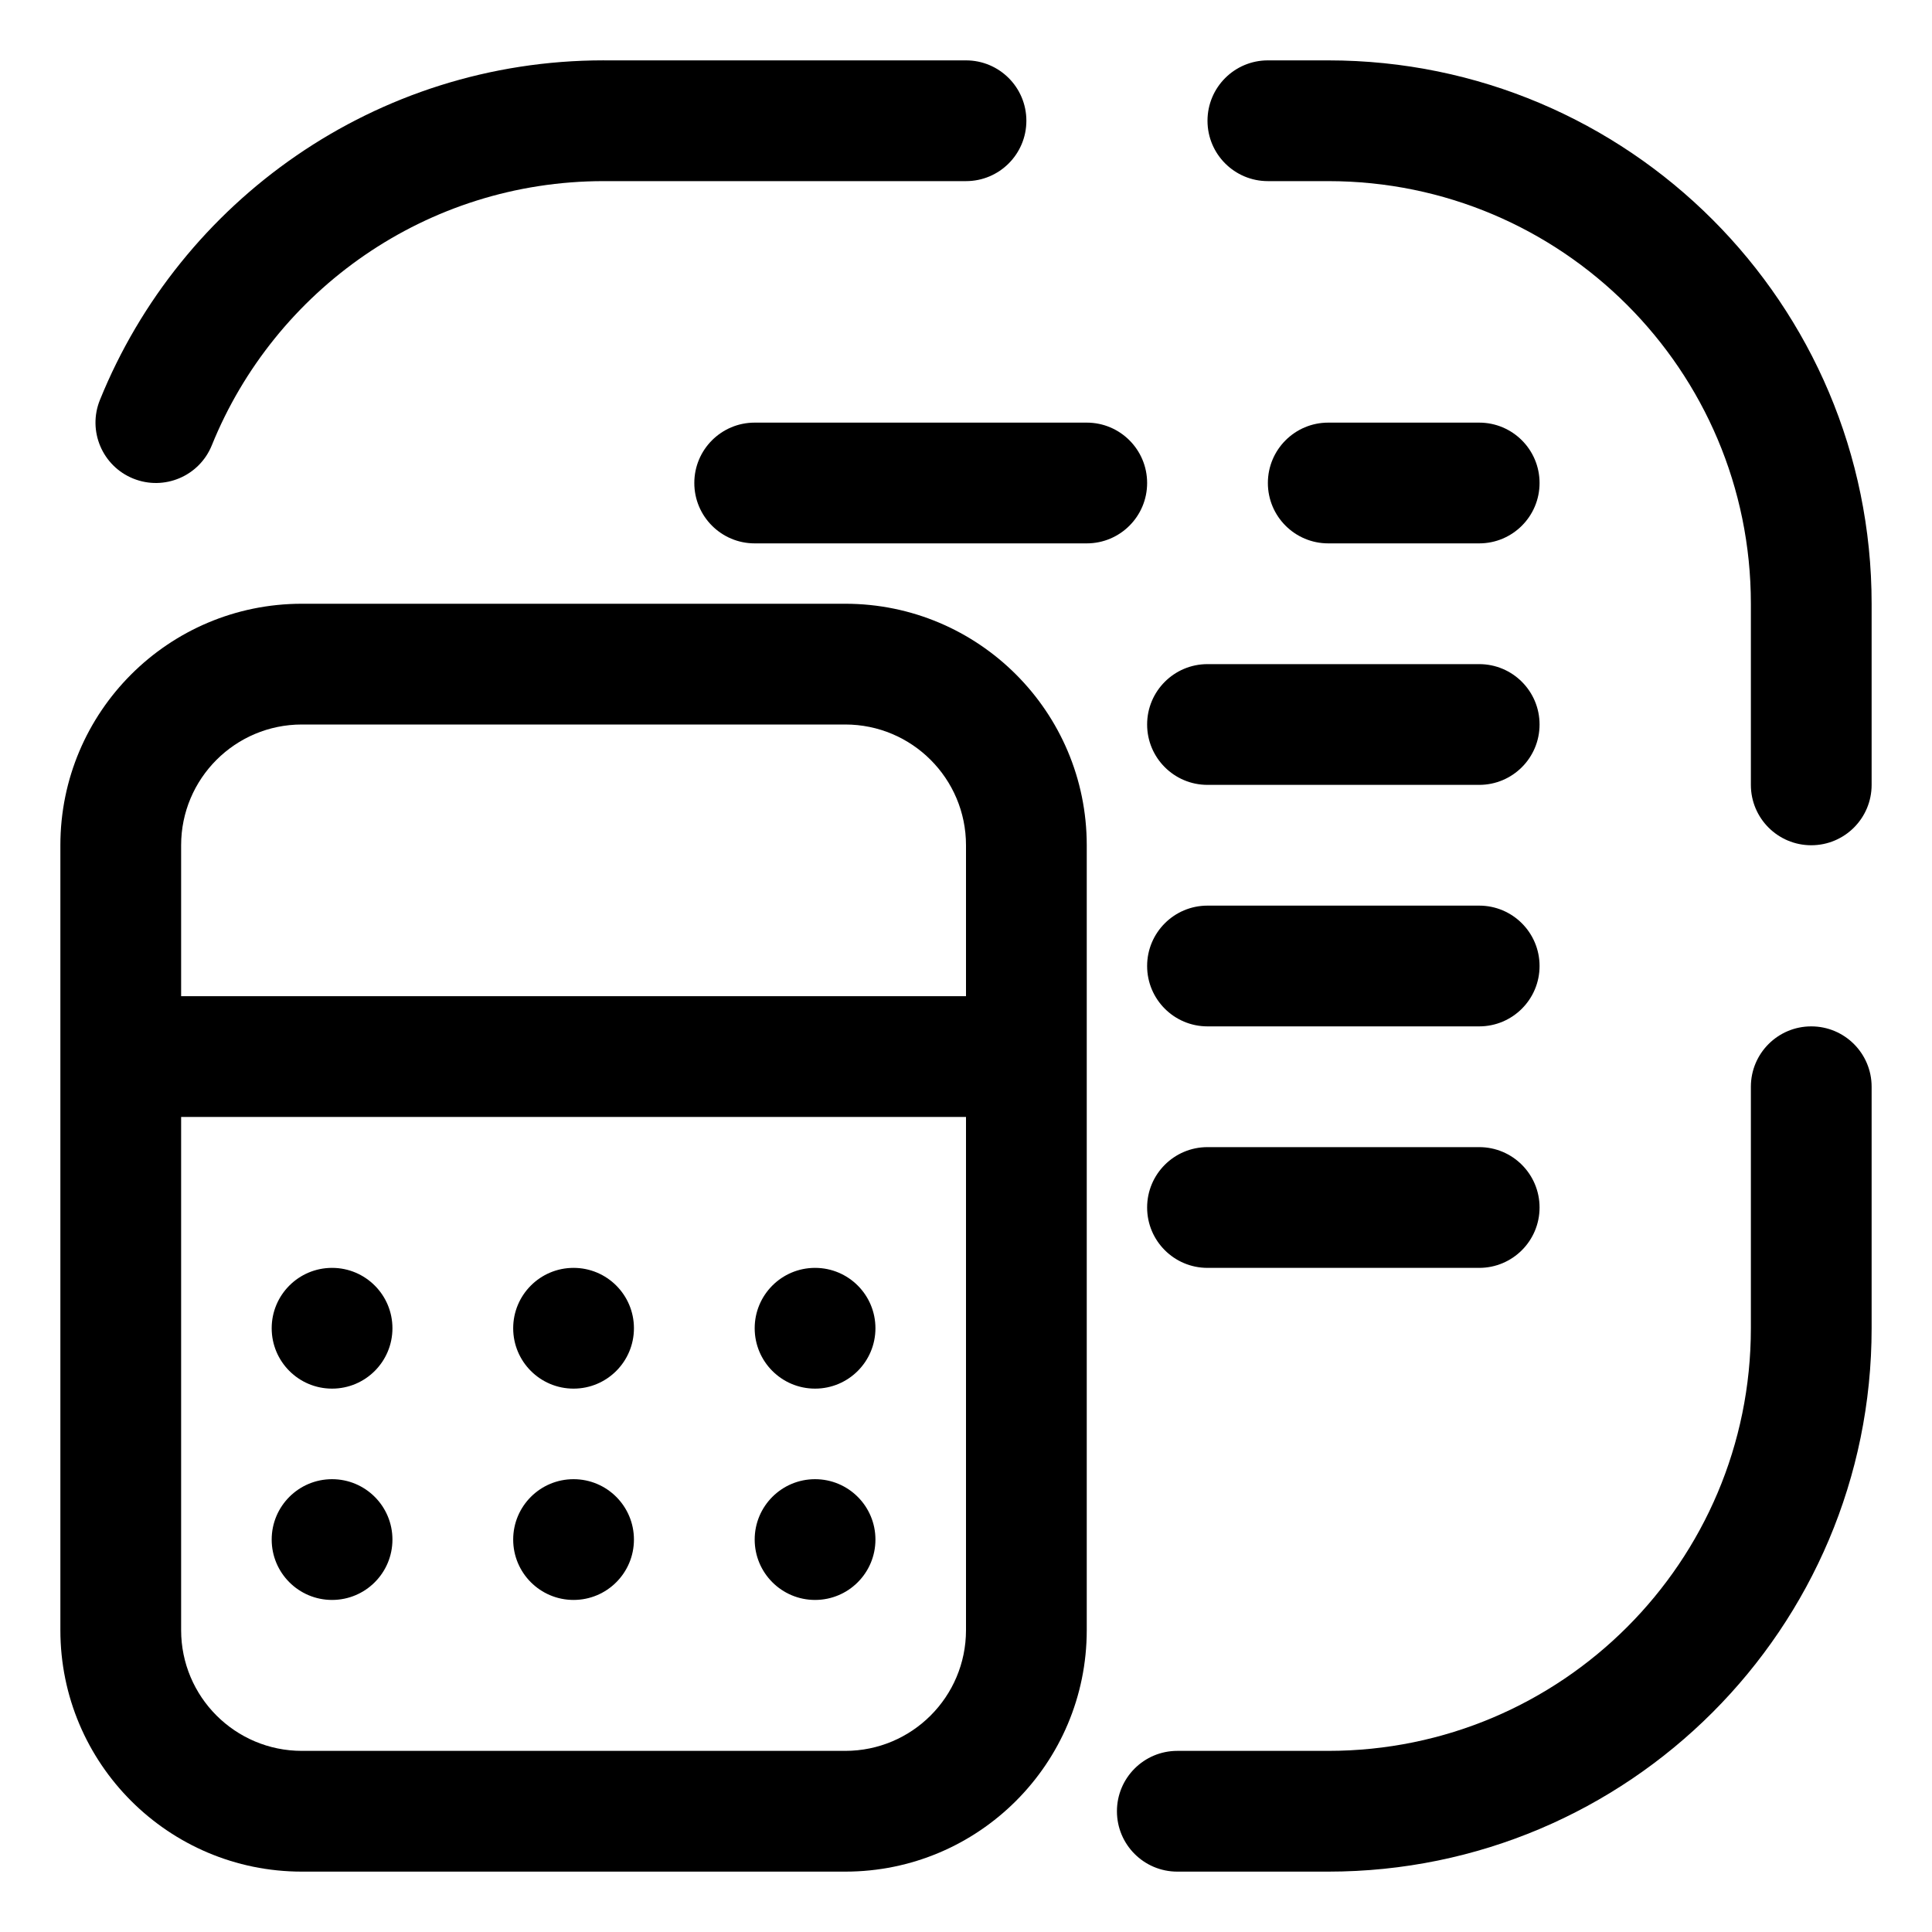
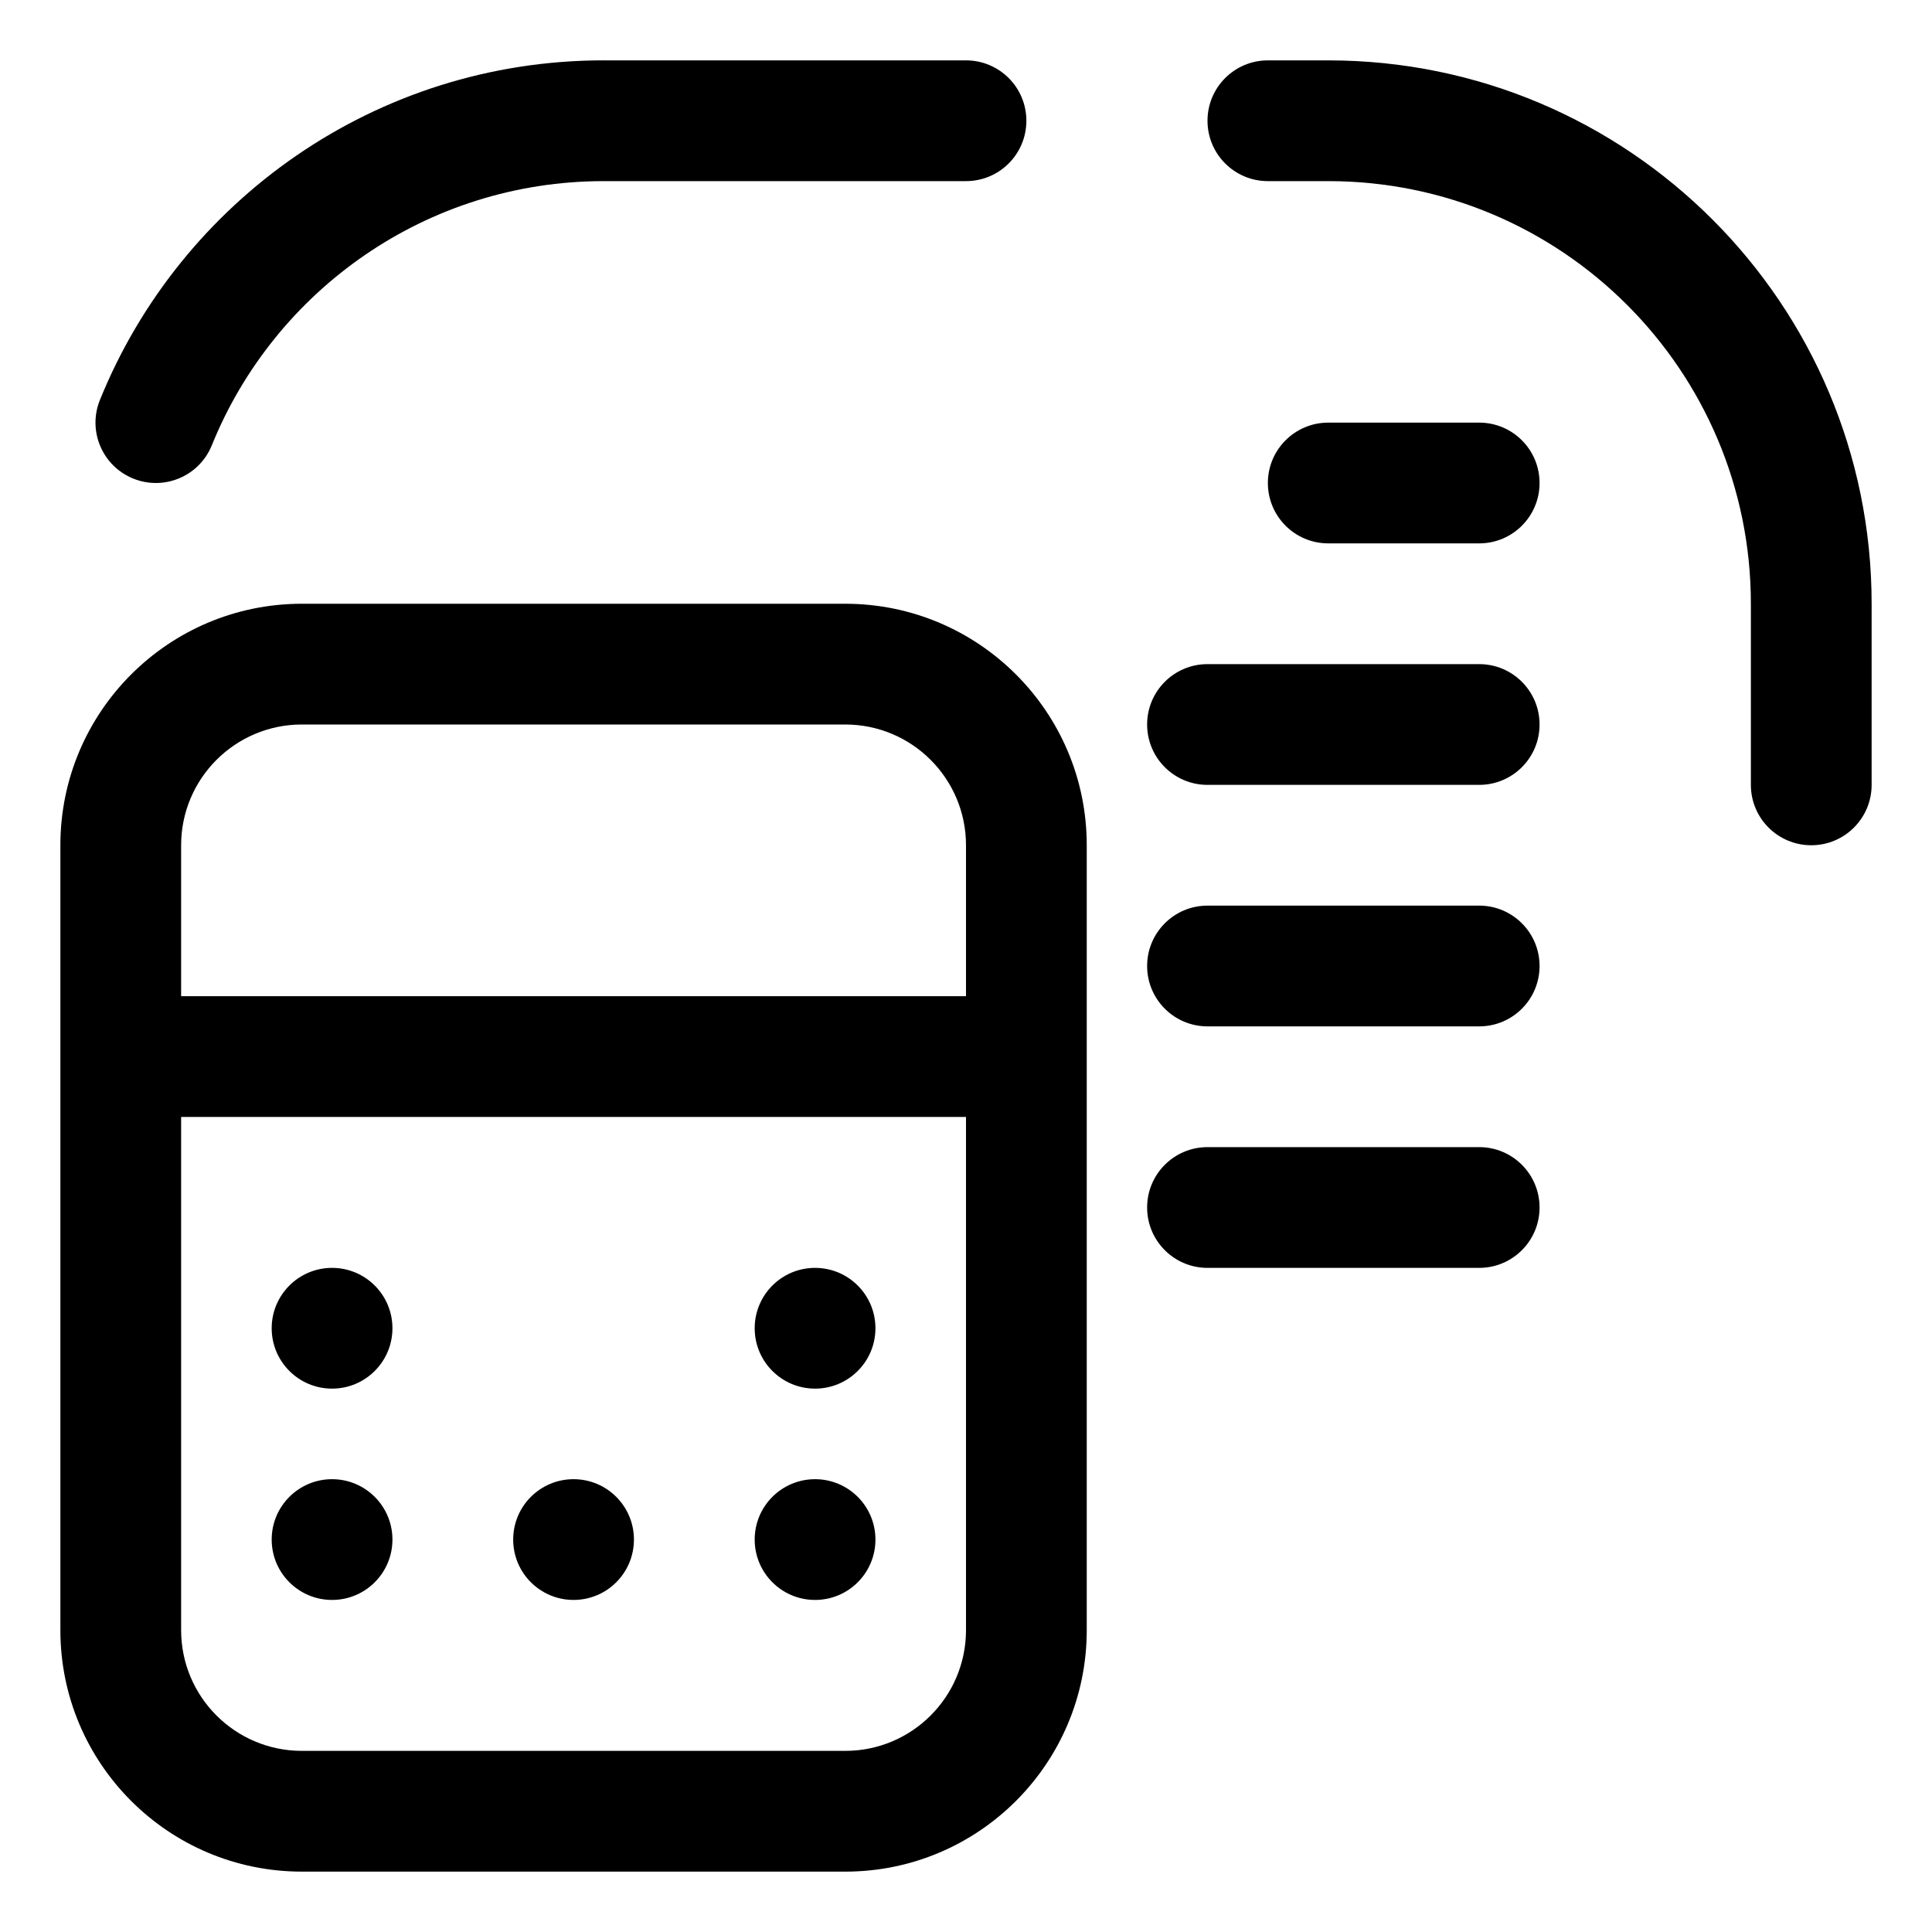
<svg xmlns="http://www.w3.org/2000/svg" fill="none" height="64" viewBox="0 0 64 64" width="64">
  <g fill="rgb(0,0,0)">
    <path d="m20 2h12c1.105 0 2 .895 2 2s-.895 2-2 2h-12c-5.872 0-10.905 3.616-12.983 8.75-.414 1.024-1.58 1.518-2.604 1.103-1.024-.414-1.518-1.581-1.103-2.604 2.669-6.593 9.134-11.25 16.691-11.25z" />
    <path d="m44 6h-2c-1.105 0-2-.895-2-2s.895-2 2-2h2c9.941 0 18 8.059 18 18v6c0 1.105-.895 2-2 2s-2-.895-2-2v-6c0-7.732-6.268-14-14-14z" />
-     <path d="m60 34c-1.105 0-2 .895-2 2v8c0 7.732-6.268 14-14 14h-5c-1.105 0-2 .895-2 2s.895 2 2 2h5c9.941 0 18-8.059 18-18v-8c0-1.105-.895-2-2-2z" />
    <path d="m40 22c-1.105 0-2 .895-2 2s.895 2 2 2h9c1.105 0 2-.895 2-2s-.895-2-2-2z" />
    <path d="m40 30c-1.105 0-2 .895-2 2s.895 2 2 2h9c1.105 0 2-.895 2-2s-.895-2-2-2z" />
    <path d="m40 38c-1.105 0-2 .895-2 2s.895 2 2 2h9c1.105 0 2-.895 2-2s-.895-2-2-2z" />
-     <path d="m25 14c-1.105 0-2 .895-2 2s.895 2 2 2h11c1.105 0 2-.895 2-2s-.895-2-2-2z" />
    <path d="m44 14c-1.105 0-2 .895-2 2s.895 2 2 2h5c1.105 0 2-.895 2-2s-.895-2-2-2z" />
    <path d="m11 46c1.105 0 2-.895 2-2s-.895-2-2-2c-1.105 0-2 .895-2 2s.895 2 2 2z" />
    <path d="m13 51c0 1.105-.895 2-2 2-1.105 0-2-.895-2-2s.895-2 2-2c1.105 0 2 .895 2 2z" />
-     <path d="m19 46c1.105 0 2-.895 2-2s-.895-2-2-2-2 .895-2 2 .895 2 2 2z" />
    <path d="m21 51c0 1.105-.895 2-2 2s-2-.895-2-2 .895-2 2-2 2 .895 2 2z" />
    <path d="m27 46c1.105 0 2-.895 2-2s-.895-2-2-2-2 .895-2 2 .895 2 2 2z" />
    <path d="m29 51c0 1.105-.895 2-2 2s-2-.895-2-2 .895-2 2-2 2 .895 2 2z" />
    <path clip-rule="evenodd" d="m10 20c-4.418 0-8 3.582-8 8v26c0 4.418 3.582 8 8 8h18c4.418 0 8-3.582 8-8v-26c0-4.418-3.582-8-8-8zm-4 34v-17h26v17c0 2.209-1.791 4-4 4h-18c-2.209 0-4-1.791-4-4zm0-21h26v-5c0-2.209-1.791-4-4-4h-18c-2.209 0-4 1.791-4 4z" fill-rule="evenodd" />
  </g>
</svg>